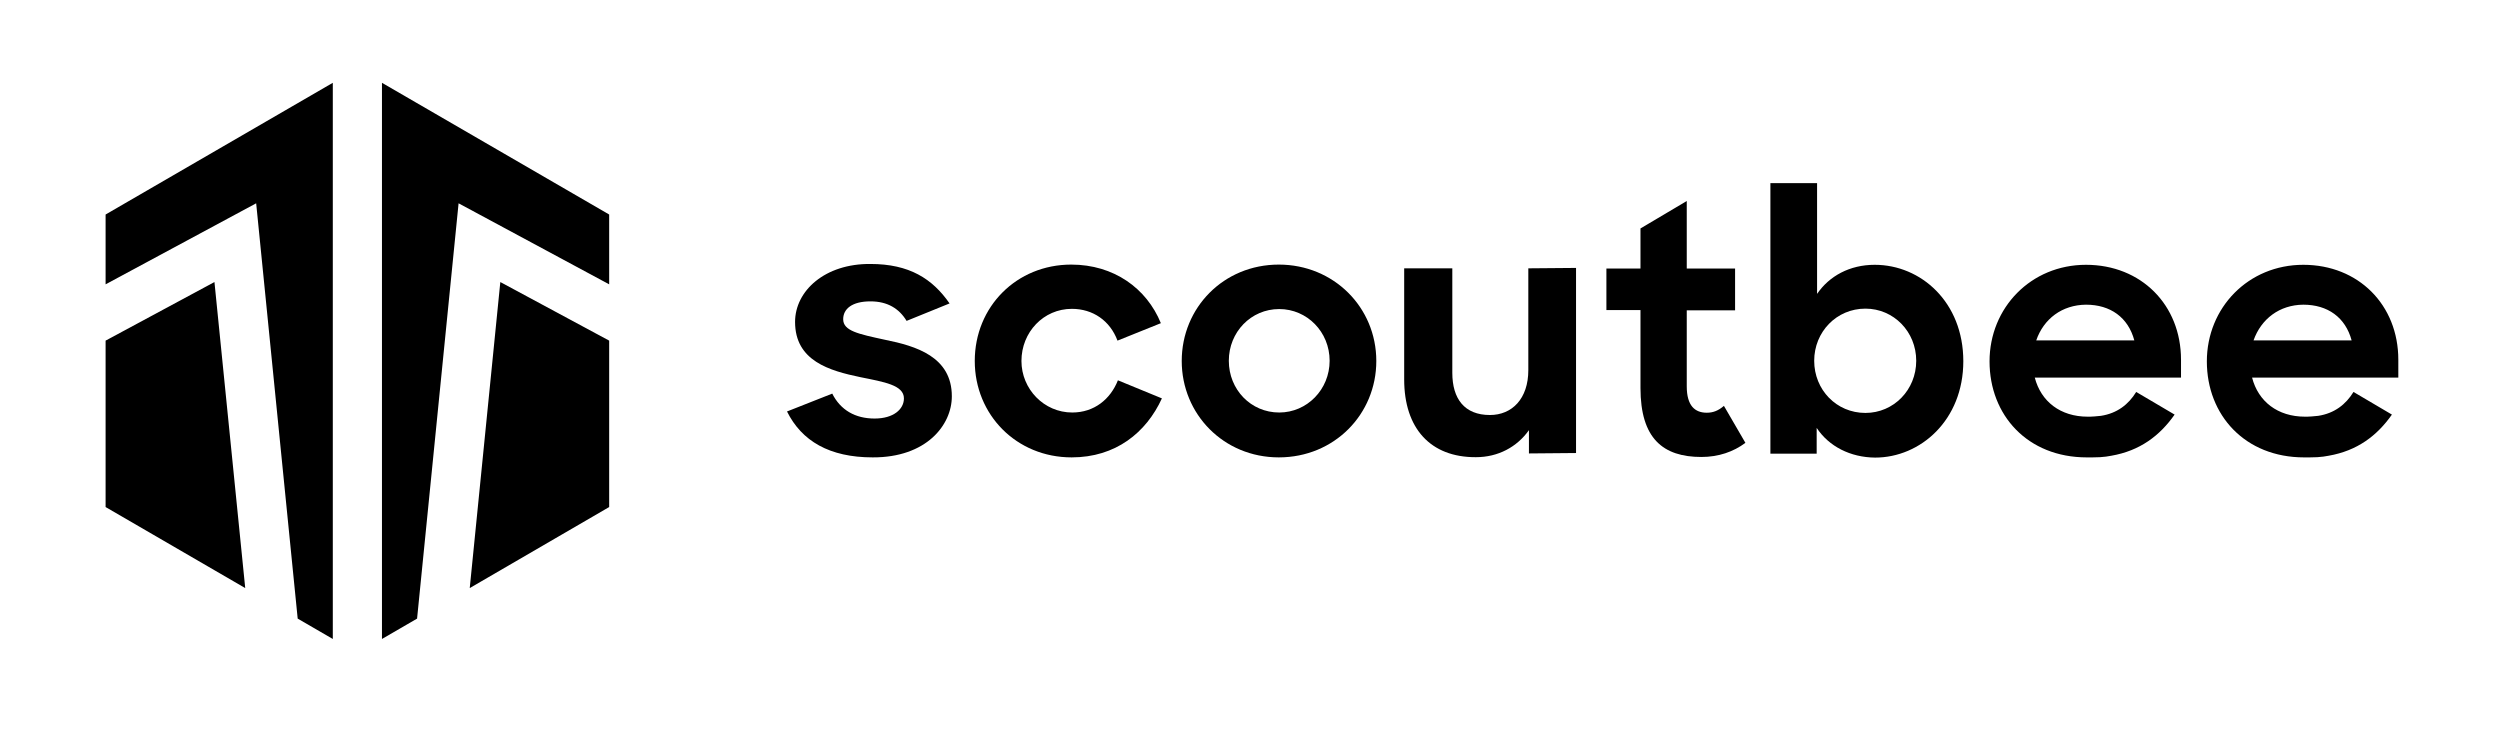
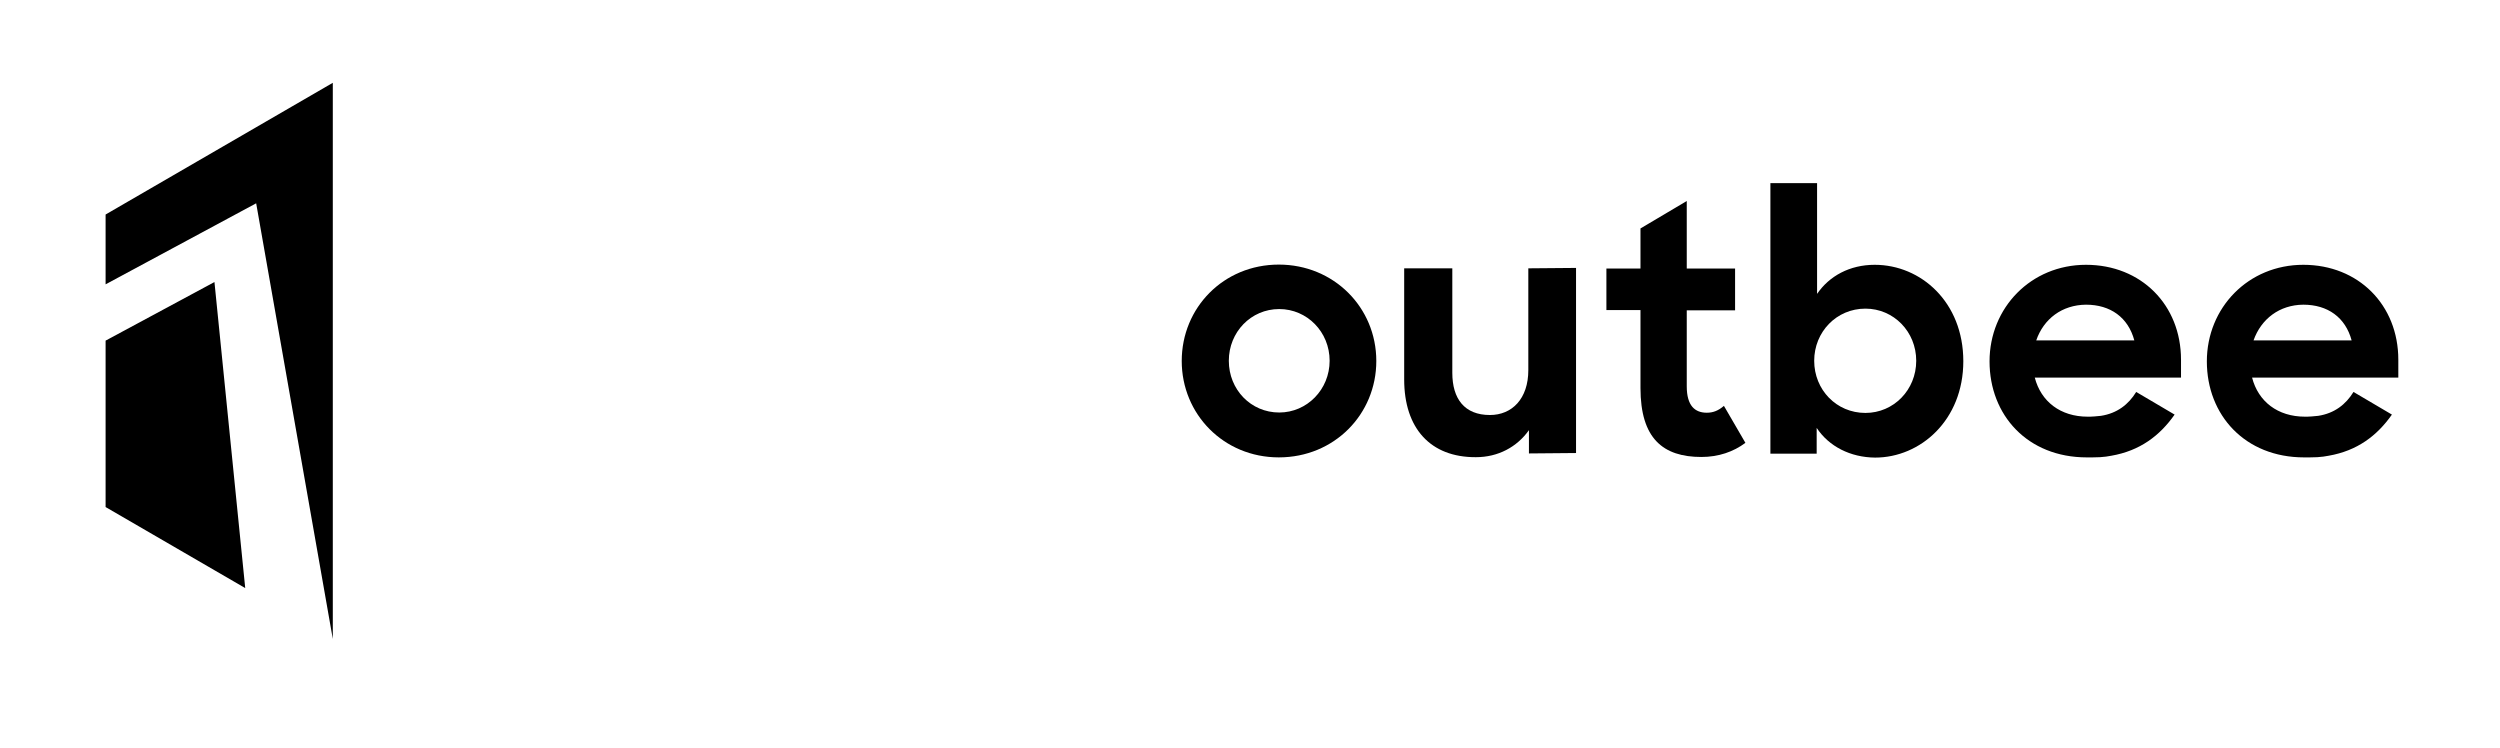
<svg xmlns="http://www.w3.org/2000/svg" width="214" height="64" viewBox="0 0 214 64" fill="none">
  <g clip-path="url(#clip0_357_2241)">
-     <path d="M67.368 35.222L71.24 33.693C71.948 35.098 73.203 35.827 74.865 35.827C76.491 35.827 77.376 35.026 77.376 34.102C77.376 32.964 75.678 32.697 73.662 32.288C71.01 31.736 68.058 30.901 68.058 27.557C68.058 24.89 70.621 22.56 74.511 22.596C77.835 22.596 79.815 23.858 81.283 25.974L77.605 27.468C76.969 26.419 75.979 25.797 74.511 25.797C72.938 25.797 72.177 26.437 72.177 27.326C72.177 28.322 73.468 28.589 75.766 29.087C78.401 29.62 81.477 30.527 81.477 33.924C81.477 36.396 79.285 39.17 74.706 39.152C70.993 39.152 68.624 37.747 67.368 35.222Z" fill="black" />
-     <path d="M83.44 30.901C83.44 26.241 87.029 22.649 91.697 22.649C95.339 22.649 98.15 24.676 99.37 27.664L95.657 29.158C95.021 27.451 93.553 26.437 91.75 26.437C89.328 26.437 87.436 28.429 87.436 30.901C87.436 33.301 89.363 35.311 91.785 35.311C93.659 35.311 95.056 34.173 95.693 32.554L99.459 34.102C98.115 37.036 95.498 39.152 91.732 39.152C87.011 39.152 83.44 35.507 83.44 30.901Z" fill="black" />
    <path fill-rule="evenodd" clip-rule="evenodd" d="M109.466 22.649C104.745 22.649 101.156 26.33 101.156 30.901C101.156 35.453 104.745 39.152 109.466 39.152C114.222 39.152 117.812 35.453 117.812 30.901C117.812 26.312 114.169 22.649 109.466 22.649ZM109.502 26.455C111.888 26.455 113.816 28.411 113.816 30.883C113.816 33.337 111.888 35.311 109.502 35.311C107.079 35.311 105.187 33.355 105.187 30.883C105.187 28.429 107.079 26.455 109.502 26.455Z" fill="black" />
    <path d="M120.198 32.483V22.969H124.318V31.914C124.318 34.137 125.361 35.525 127.536 35.525C129.428 35.525 130.824 34.137 130.824 31.683V22.969L134.909 22.934V38.779L130.877 38.815V36.823C129.852 38.263 128.243 39.135 126.333 39.135C122.444 39.152 120.198 36.663 120.198 32.483Z" fill="black" />
    <path d="M137.508 22.987H140.425V19.555L144.386 17.207V22.987H148.523V26.562H144.386V33.071C144.386 34.742 145.093 35.329 146.101 35.329C146.649 35.329 147.091 35.151 147.568 34.742L149.407 37.908C148.381 38.673 147.108 39.117 145.641 39.117C142.352 39.117 140.425 37.534 140.425 33.213V26.544H137.508V22.987Z" fill="black" />
    <path fill-rule="evenodd" clip-rule="evenodd" d="M155.507 38.832V36.627C156.55 38.21 158.389 39.152 160.511 39.17C164.383 39.17 168.06 35.969 168.06 30.919C168.06 25.868 164.436 22.667 160.475 22.667C158.336 22.667 156.585 23.627 155.542 25.157V15.678H151.546V38.832H155.507ZM159.68 26.419C162.102 26.419 164.029 28.393 164.029 30.883C164.029 33.373 162.102 35.347 159.68 35.347C157.187 35.347 155.295 33.355 155.295 30.883C155.295 28.411 157.204 26.419 159.68 26.419Z" fill="black" />
    <path fill-rule="evenodd" clip-rule="evenodd" d="M197.163 22.667C192.46 22.667 188.906 26.331 188.906 30.936C188.906 35.542 192.177 39.153 197.233 39.153C197.587 39.153 197.976 39.153 198.365 39.135C198.719 39.117 199.055 39.064 199.337 39.01C201.777 38.584 203.475 37.303 204.748 35.489L201.459 33.551C200.805 34.618 199.832 35.382 198.436 35.596C198.318 35.611 198.139 35.626 197.959 35.64C197.923 35.643 197.888 35.646 197.852 35.649C197.658 35.667 197.446 35.667 197.304 35.667C194.97 35.667 193.308 34.369 192.778 32.324H205.296V30.794C205.296 26.099 201.883 22.667 197.163 22.667ZM201.3 29.14H192.902C193.556 27.291 195.129 26.099 197.163 26.081C199.249 26.081 200.77 27.166 201.3 29.14Z" fill="black" />
-     <path d="M9.039 18.363V24.339L21.928 17.403L25.482 52.953L28.488 54.696V7.088L9.039 18.363Z" fill="black" />
-     <path d="M52.145 24.339V18.363L32.696 7.088V54.696L35.702 52.953L39.255 17.403L52.145 24.339Z" fill="black" />
+     <path d="M9.039 18.363V24.339L21.928 17.403L28.488 54.696V7.088L9.039 18.363Z" fill="black" />
    <path d="M9.039 29.158V43.403L20.991 50.339L18.357 24.143L9.039 29.158Z" fill="black" />
-     <path d="M40.21 50.339L52.145 43.403V29.158L42.827 24.143L40.21 50.339Z" fill="black" />
    <path fill-rule="evenodd" clip-rule="evenodd" d="M178.562 22.667C173.859 22.667 170.305 26.331 170.305 30.936C170.305 35.542 173.558 39.153 178.633 39.153C178.986 39.153 179.375 39.153 179.764 39.135C180.118 39.117 180.454 39.064 180.737 39.01C183.177 38.584 184.874 37.303 186.147 35.489L182.859 33.551C182.204 34.618 181.232 35.382 179.835 35.596C179.717 35.611 179.538 35.626 179.359 35.64C179.323 35.643 179.287 35.646 179.252 35.649C179.057 35.667 178.845 35.667 178.704 35.667C176.37 35.667 174.708 34.369 174.177 32.324H186.695V30.794C186.695 26.099 183.283 22.667 178.562 22.667ZM182.699 29.14H174.301C174.938 27.291 176.511 26.099 178.562 26.081C180.648 26.081 182.169 27.166 182.699 29.14Z" fill="black" />
  </g>
  <defs>
    <clipPath id="clip0_357_2241">
      <rect width="212.147" height="62.864" fill="white" transform="translate(0.885 0.471)" />
    </clipPath>
  </defs>
</svg>